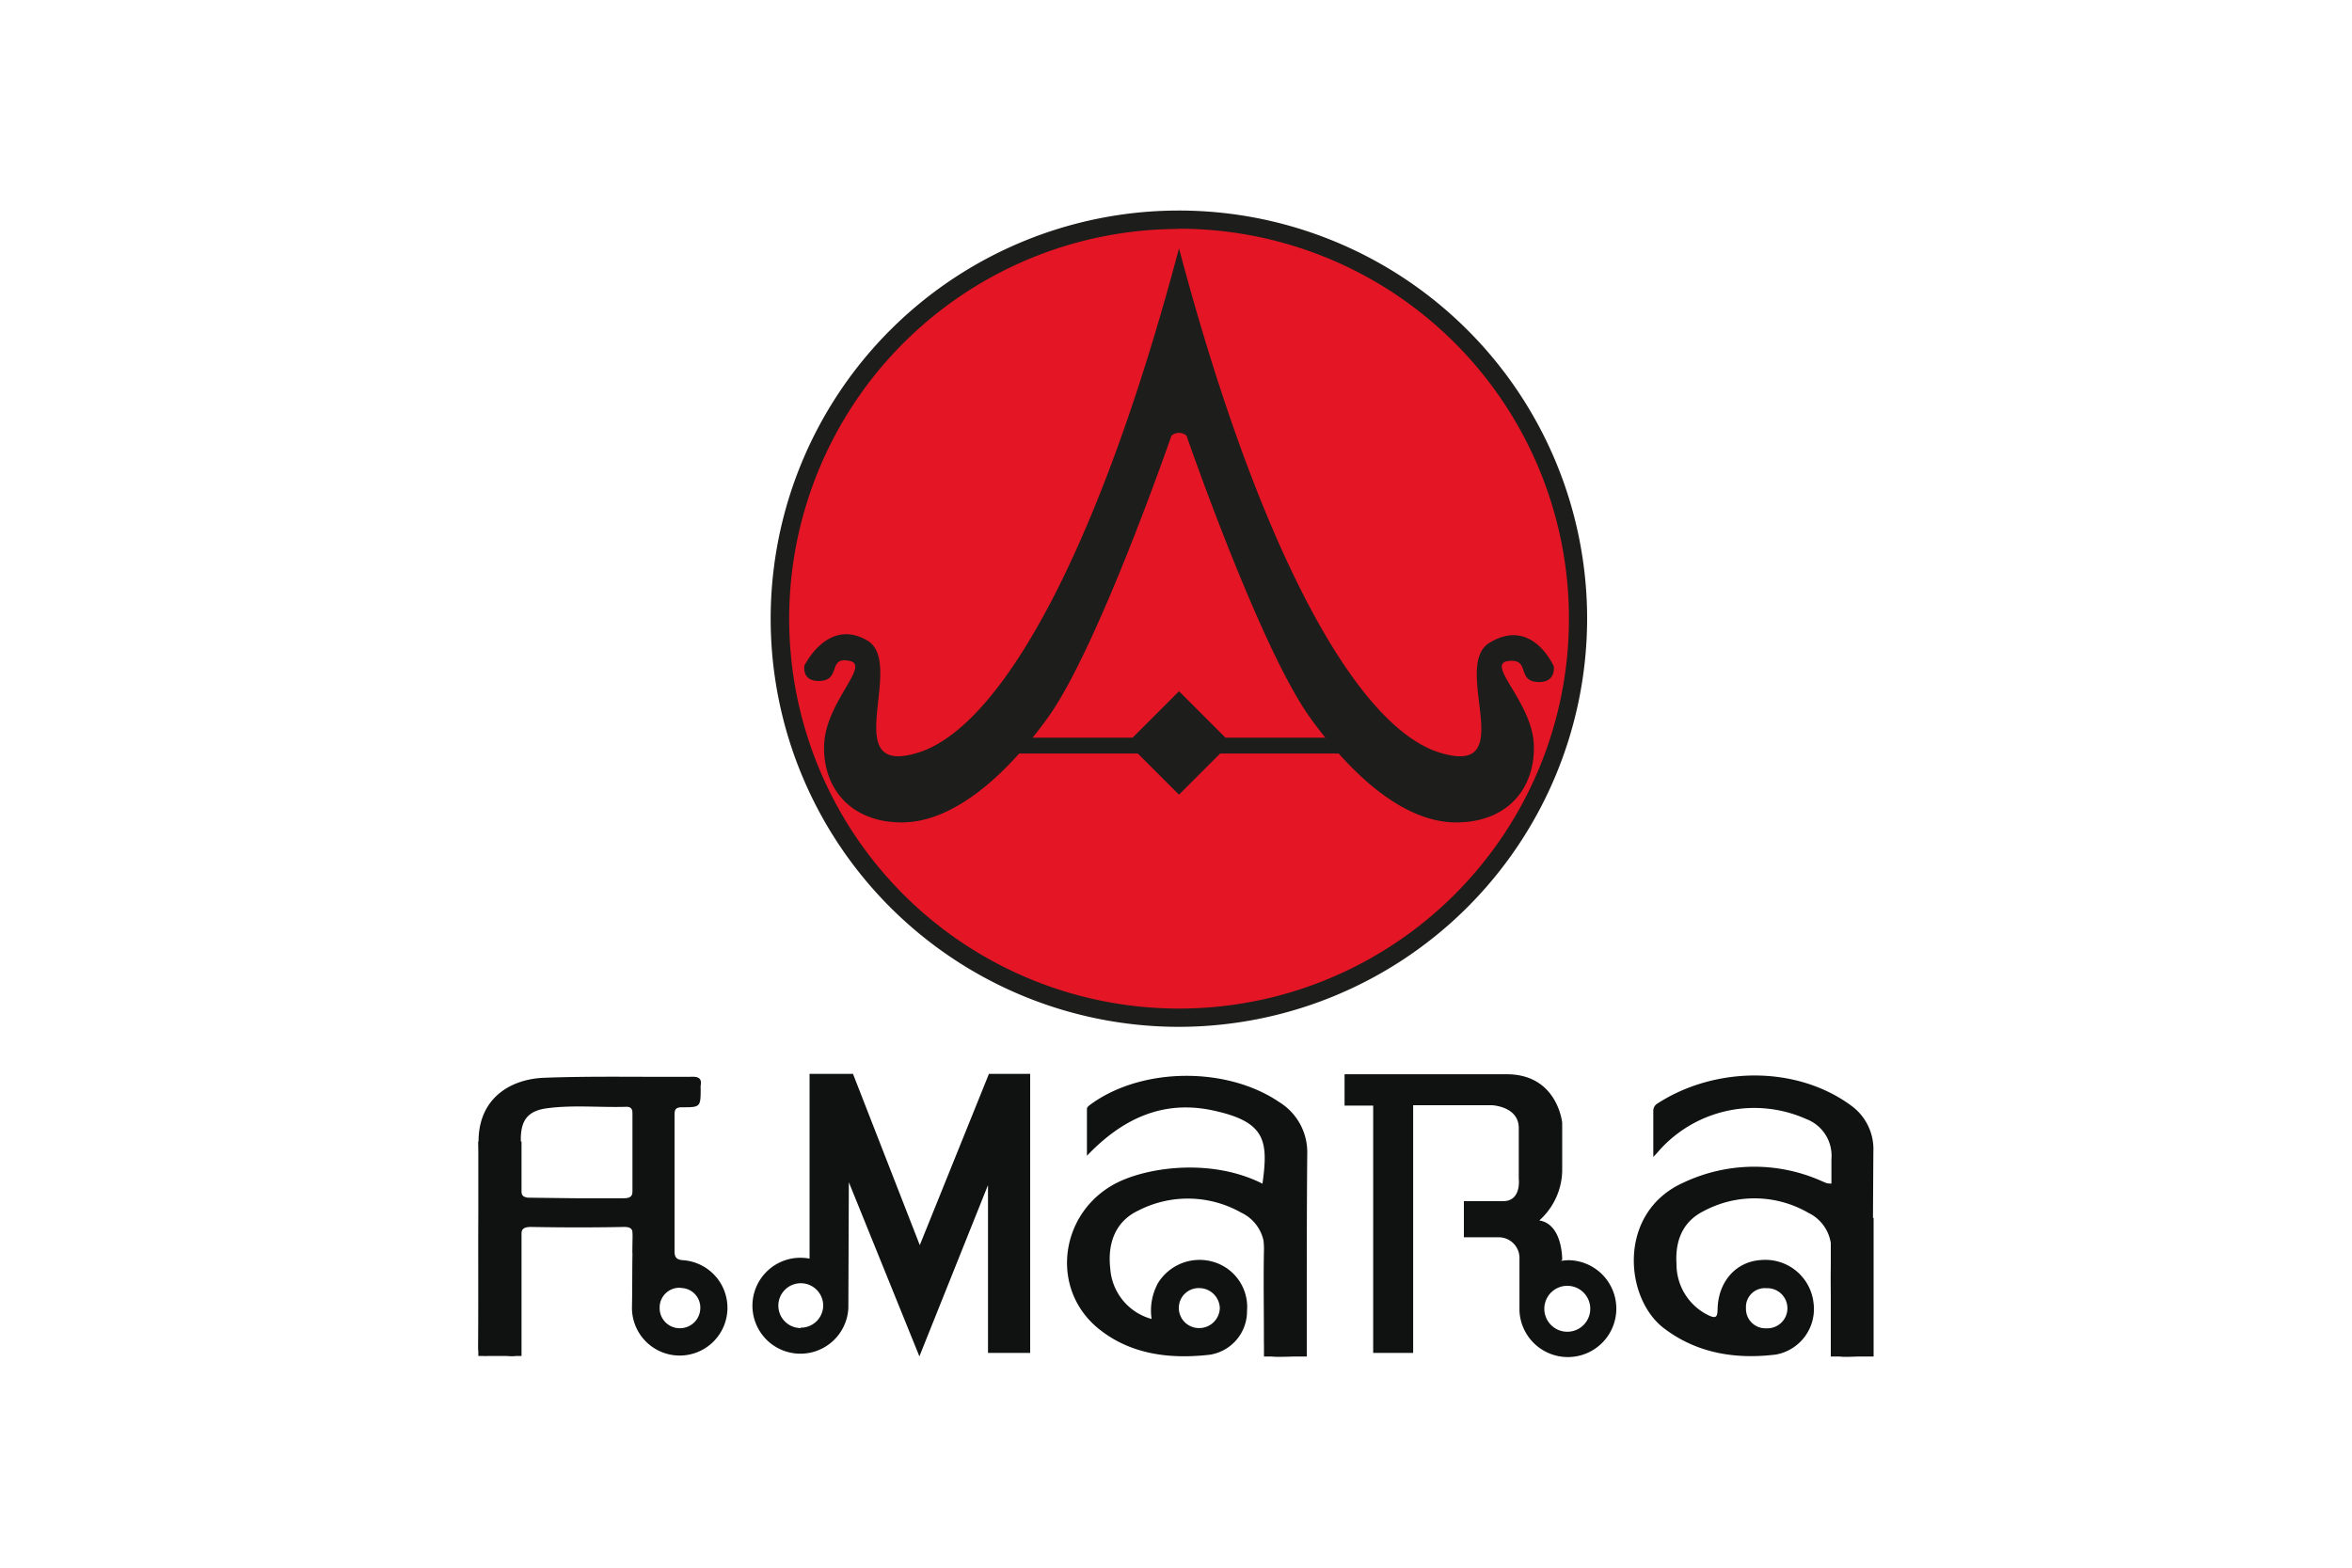
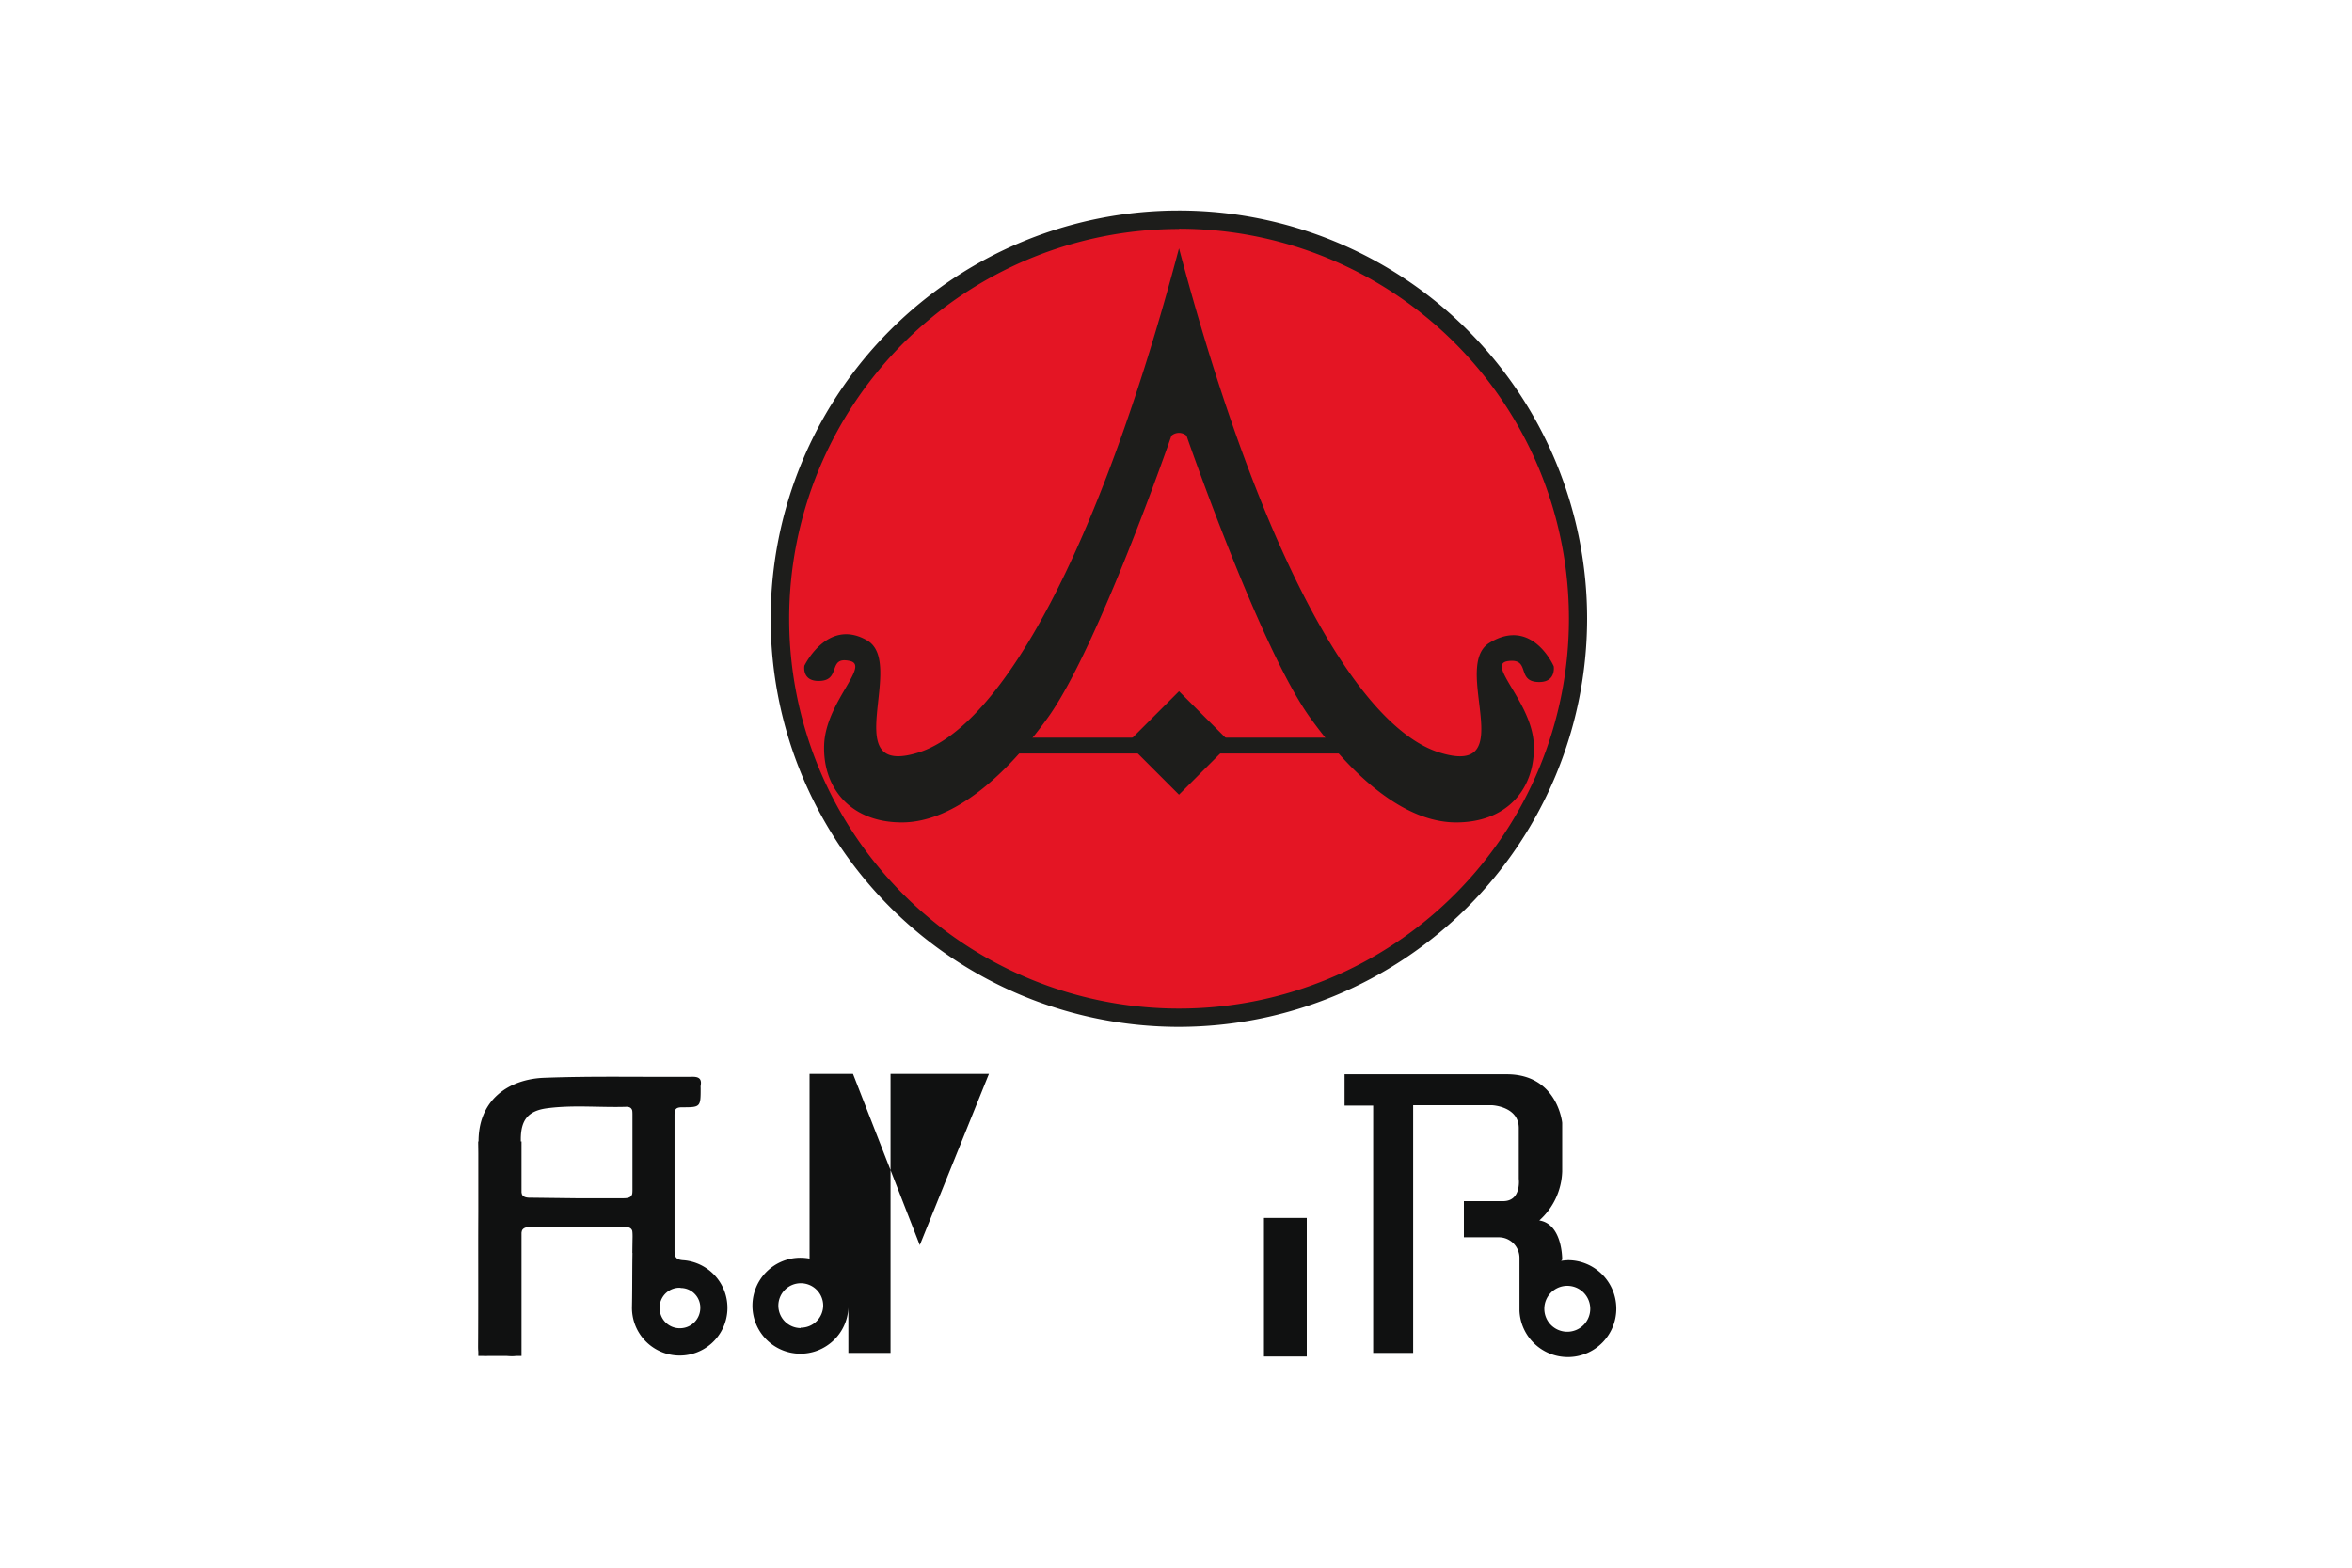
<svg xmlns="http://www.w3.org/2000/svg" id="Capa_1" data-name="Capa 1" viewBox="0 0 300 200">
  <defs>
    <style>.cls-1{fill:#e41524;}.cls-2{fill:#1d1d1b;}.cls-3{fill:#101111;}</style>
  </defs>
  <title>amara-colibri</title>
  <circle class="cls-1" cx="150.38" cy="78.91" r="50.9" />
  <path class="cls-2" d="M150.38,131a52.07,52.07,0,1,1,52.06-52.08v0A52.12,52.12,0,0,1,150.38,131Zm0-101.79a49.73,49.73,0,1,0,49.74,49.73A49.73,49.73,0,0,0,150.38,29.18Z" />
  <path class="cls-2" d="M150.38,31.7c-10.3,38.85-22.73,61-33.22,64.3s-1.51-11.38-6.56-14.3-8,3.23-8,3.23-.39,2.14,2.14,1.93.83-3.19,3.69-2.53c2.56.6-3.11,5.25-3.31,10.69s3.31,9.9,9.91,9.9,13.33-6,18.65-13.4c6.41-8.94,15.74-35.94,15.74-35.94a1.47,1.47,0,0,1,1.92,0s9.33,27,15.74,35.94c5.33,7.42,12,13.4,18.65,13.4s10.11-4.46,9.91-9.9-6.18-10.29-3.3-10.68S193.45,86.79,196,87s2.18-2,2.18-2S195.44,78.68,190,82c-5,3,4.08,17.28-6.41,14s-22.9-25.45-33.2-64.3" />
  <rect class="cls-2" x="145.72" y="90.12" width="9.33" height="9.33" transform="translate(-22.98 134.1) rotate(-45)" />
  <rect class="cls-2" x="126.48" y="94.11" width="47.79" height="2.02" />
-   <path class="cls-3" d="M233.6,151c0-1.09,0-2.12,0-3.14a5,5,0,0,0-3.22-5.1,16.26,16.26,0,0,0-18.5,3.74c-.26.28-.48.57-1,1.1v-5.83a1.08,1.08,0,0,1,.55-1c7.31-4.72,17.69-4.87,24.69.28a6.85,6.85,0,0,1,2.83,5.86c-.05,8.11-.1,16.22-.07,24.33,0,1.33-.34,1.73-1.68,1.79-3.66.17-3.65.24-3.64-3.33,0-3.29-.12-6.59,0-9.88a5.14,5.14,0,0,0-2.88-5.08,13.73,13.73,0,0,0-13.38-.23c-2.72,1.36-3.65,3.85-3.46,6.77a7.22,7.22,0,0,0,4.08,6.52c1,.48,1.14.17,1.16-.79.08-3.53,2.37-6.08,5.56-6.26a6.18,6.18,0,0,1,6.68,5.49,5.9,5.9,0,0,1-4.81,6.57c-5.07.62-10-.12-14.24-3.33-5.12-3.85-6-14.86,2.51-18.63a21.11,21.11,0,0,1,17.56-.18c.23.1.46.2.69.28A2.75,2.75,0,0,0,233.6,151Zm-8.35,13.34a2.41,2.41,0,0,0-2.55,2.26c0,.1,0,.2,0,.31a2.48,2.48,0,0,0,2.41,2.55h.19a2.56,2.56,0,1,0-.06-5.11Z" />
-   <path class="cls-3" d="M146.89,168.27a7.29,7.29,0,0,1,.82-4.59,6.23,6.23,0,0,1,7.17-2.66,6,6,0,0,1,4.18,6.22,5.61,5.61,0,0,1-4.74,5.59c-5.07.58-10.1,0-14.21-3.33-6.4-5.22-4.87-15.21,2.67-18.76,4.33-2,12.11-2.84,18.25.27.76-5.49.43-7.92-6.39-9.36-6.25-1.32-11.43,1-16,5.8,0-2.19,0-4.1,0-6,0-.24.42-.52.69-.71,6.52-4.6,17.19-4.65,23.82-.15a7.51,7.51,0,0,1,3.59,6.66c-.07,7.76-.05,15.53-.07,23.29,0,2.46,0,2.46-2.49,2.53-2.92.08-2.92.08-2.92-2.75,0-3.49-.12-7,0-10.47a5.16,5.16,0,0,0-2.95-5.15,13.83,13.83,0,0,0-13.14-.25c-2.78,1.32-3.95,4-3.55,7.44A7.17,7.17,0,0,0,146.89,168.27Zm8.7-1.38a2.64,2.64,0,0,0-2.65-2.56,2.53,2.53,0,0,0-2.58,2.48v.1a2.57,2.57,0,0,0,2.54,2.52,2.63,2.63,0,0,0,2.69-2.56Z" />
  <path class="cls-3" d="M61.05,158.39c0-4.07.15-8.16,0-12.25-.26-5.95,4-8.47,8.32-8.64,6.33-.24,12.67-.08,19-.13.86,0,1.15.34,1,1.14a1.5,1.5,0,0,0,0,.3c0,2.4,0,2.46-2.34,2.45-.87,0-1,.27-1,1.1q0,8.55,0,17.1c0,.89.16,1.27,1.19,1.32a6.09,6.09,0,1,1-6.61,5.86c.06-2.94,0-5.89.12-8.84,0-.92-.13-1.29-1.19-1.27-3.93.08-7.86.07-11.79,0-1,0-1.33.29-1.31,1.32,0,4.42,0,8.81,0,13.24,0,1.34-.11,2.16-1.76,1.84a8.73,8.73,0,0,0-2.5,0c-.93.09-1.17-.24-1.17-1.15C61.08,167.3,61.05,162.86,61.05,158.39Zm12.52-5.52h0c2,0,3.93,0,5.88,0,.87,0,1.26-.15,1.25-1.1,0-3.19,0-6.38,0-9.57,0-.57-.11-1-.79-1-3.37.11-6.78-.26-10.14.19-2.4.32-3.31,1.48-3.34,3.85,0,2.11,0,4.22,0,6.33,0,1,.35,1.25,1.28,1.23Zm13.25,11.42a2.53,2.53,0,0,0-2.68,2.36v.17a2.56,2.56,0,0,0,2.48,2.63h.09A2.59,2.59,0,0,0,89.32,167,2.51,2.51,0,0,0,87,164.32h-.18Z" />
-   <path class="cls-3" d="M126.14,137l-8.82,21.85L108.8,137h-5.54v23.57a6.31,6.31,0,0,0-1.15-.11,6.12,6.12,0,1,0,6.1,6.36h0v-.31l.06-15.69,9,22.22,8.75-21.85V172.6h5.38V137Zm-24,32.43a2.86,2.86,0,1,1,2.86-2.86h0A2.85,2.85,0,0,1,102.11,169.38Z" />
+   <path class="cls-3" d="M126.14,137l-8.82,21.85L108.8,137h-5.54v23.57a6.31,6.31,0,0,0-1.15-.11,6.12,6.12,0,1,0,6.1,6.36h0v-.31V172.6h5.38V137Zm-24,32.43a2.86,2.86,0,1,1,2.86-2.86h0A2.85,2.85,0,0,1,102.11,169.38Z" />
  <rect class="cls-3" x="161.22" y="155.38" width="5.46" height="17.68" />
-   <rect class="cls-3" x="233.52" y="155.38" width="5.46" height="17.68" />
  <path class="cls-3" d="M199.91,160.78a7,7,0,0,0-.79.08l.14-.16s.07-4.52-2.92-5a8.74,8.74,0,0,0,2.92-6.25v-6.21s-.59-6.19-7.07-6.19H171.5v4h3.65V172.6h5.1V141H190.3s3.42.14,3.42,2.91v6.48s.37,2.85-2,2.85h-5v4.61h4.45a2.64,2.64,0,0,1,2.64,2.67v6.71h0a6.18,6.18,0,1,0,6.16-6.46Zm0,9.12a2.93,2.93,0,1,1,2.93-2.93h0A2.93,2.93,0,0,1,199.91,169.9Z" />
  <rect class="cls-3" x="80.7" y="140.45" width="5.3" height="19.4" />
  <rect class="cls-3" x="61.01" y="145.62" width="5.51" height="27.37" />
</svg>